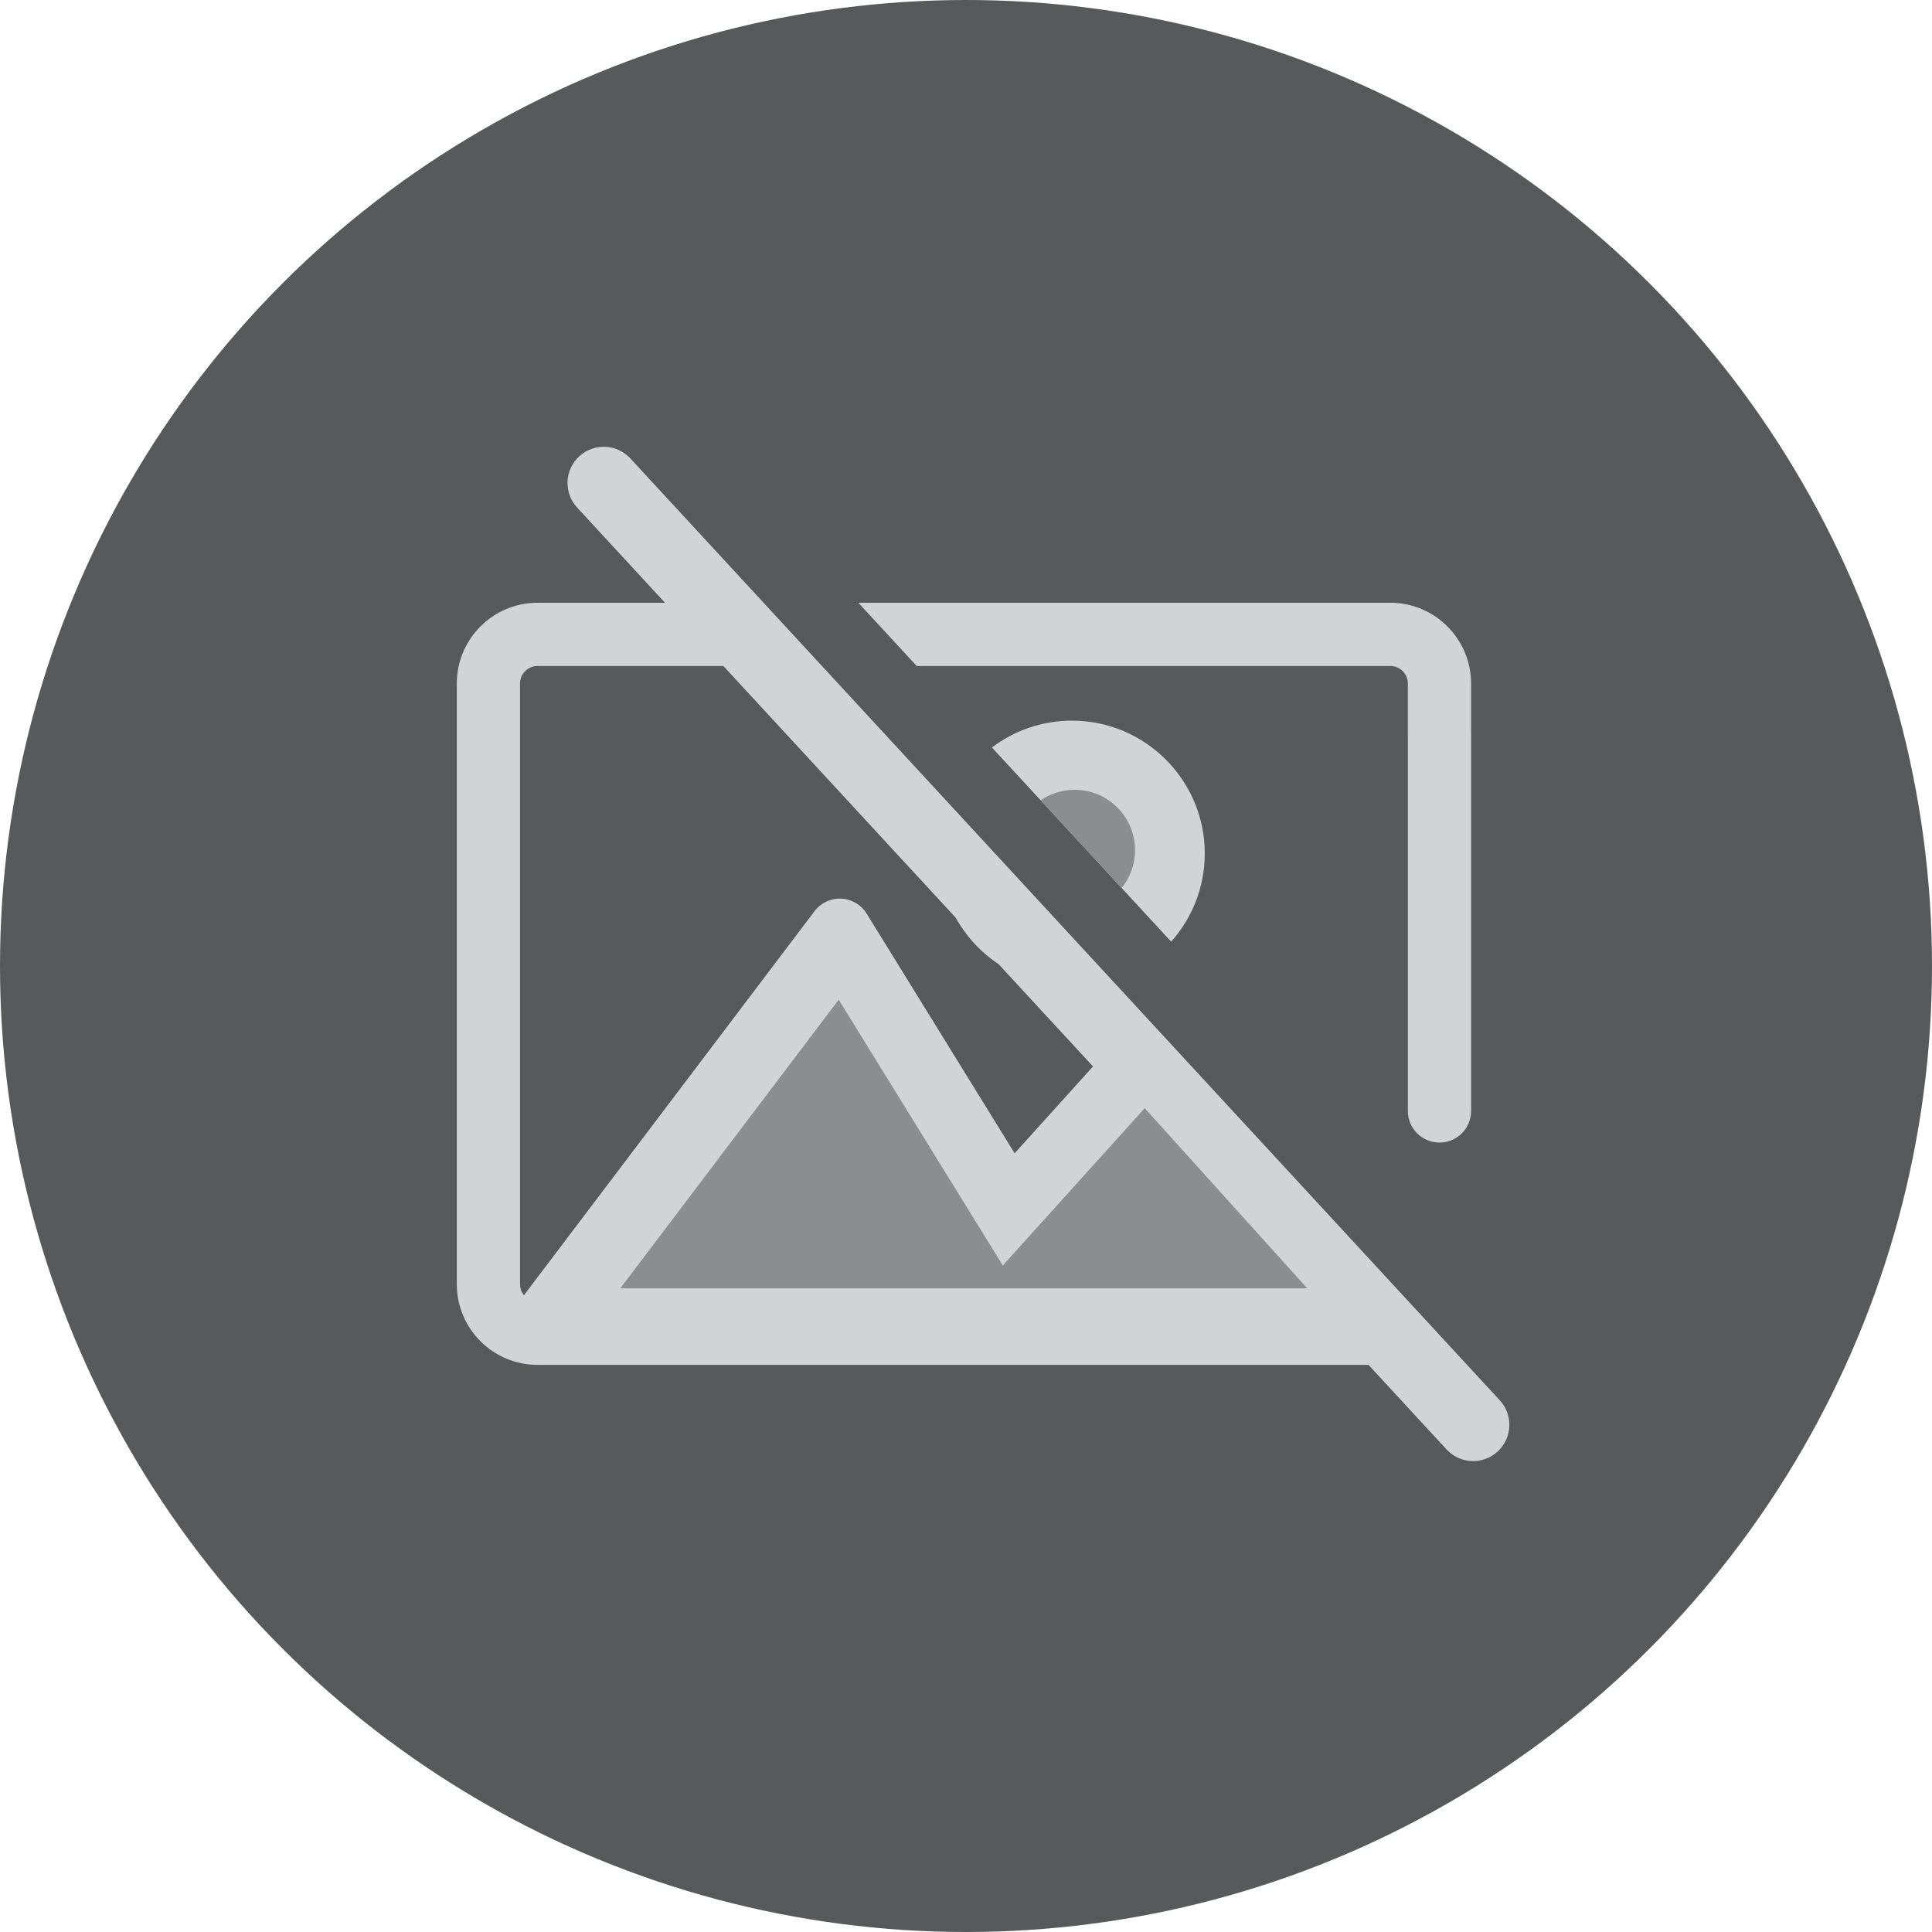
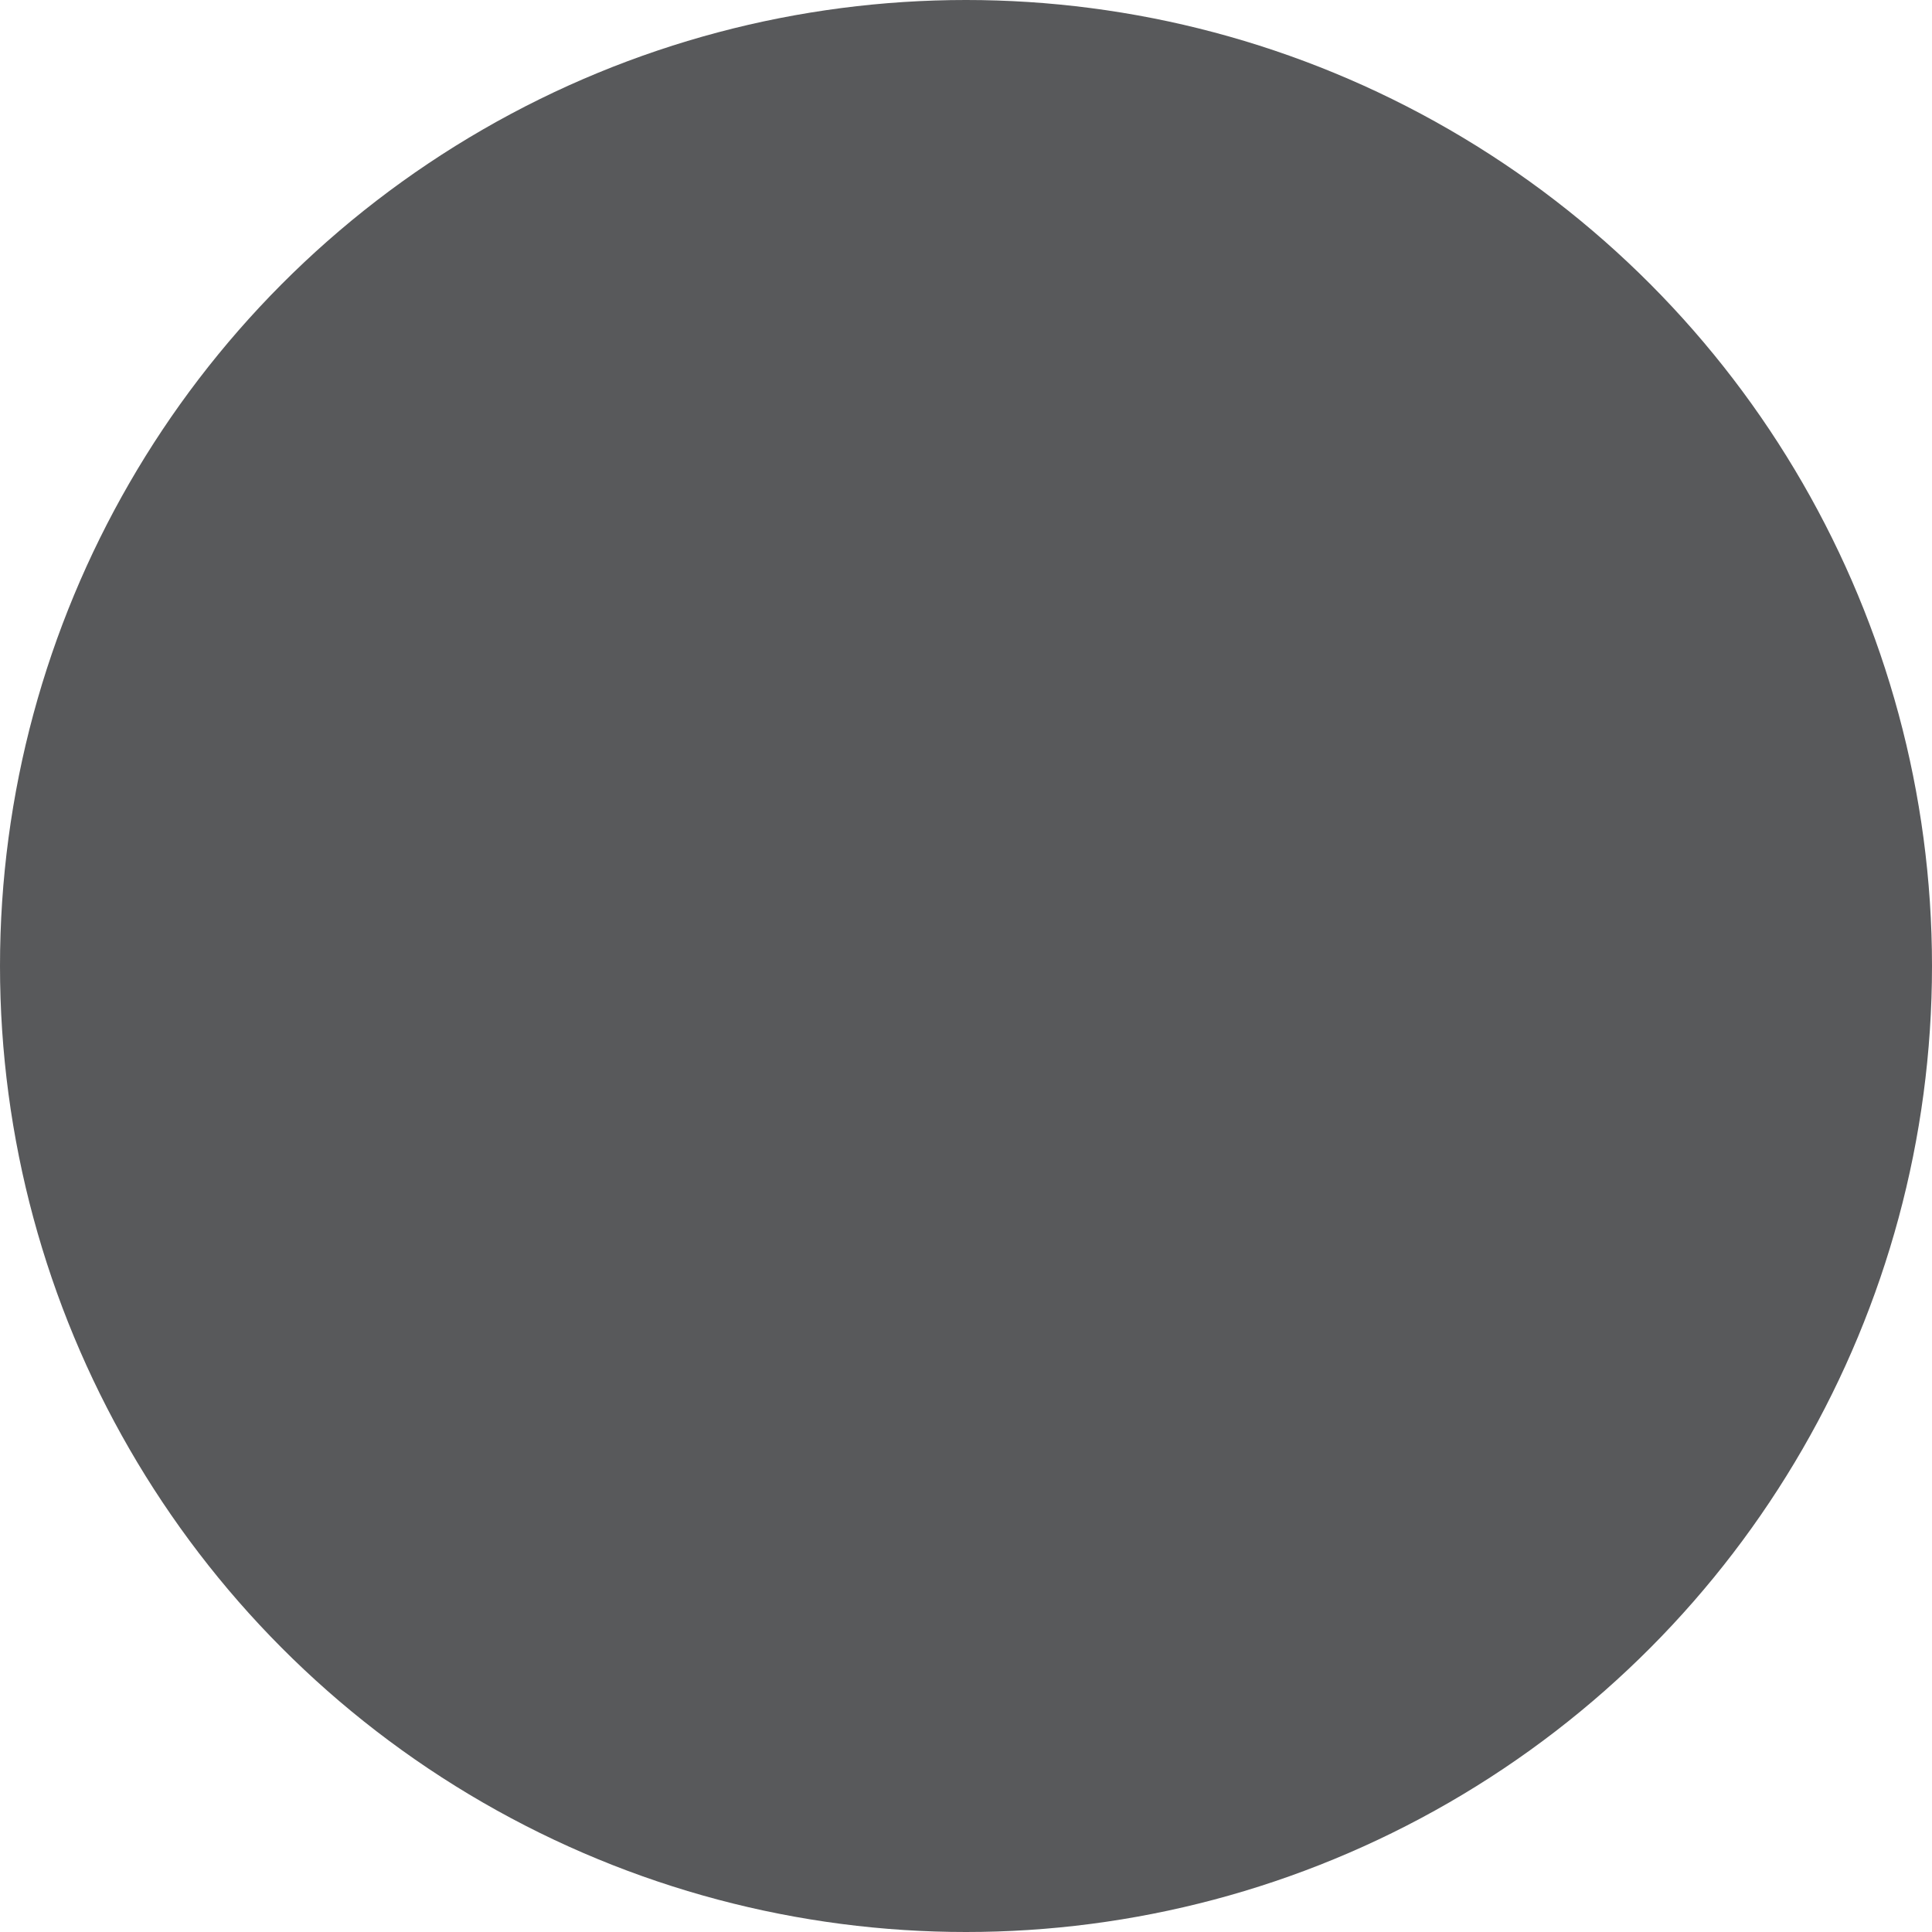
<svg xmlns="http://www.w3.org/2000/svg" width="80" height="80" viewBox="0 0 80 80" fill="none">
  <circle cx="40" cy="40" r="40" fill="#58595B" />
-   <path fill-rule="evenodd" clip-rule="evenodd" d="M23.983 18.898C23.374 19.46 23.336 20.409 23.898 21.017L27.536 24.959H22.257C20.414 24.959 18.915 26.459 18.915 28.302V53.175C18.915 55.018 20.414 56.517 22.257 56.517H56.667L59.898 60.017C60.46 60.626 61.409 60.664 62.017 60.102C62.626 59.54 62.664 58.591 62.102 57.983L26.102 18.983C25.54 18.374 24.591 18.336 23.983 18.898ZM45.259 44.159L41.349 39.923C40.614 39.434 40.003 38.774 39.574 38L29.953 27.577H22.257C21.858 27.577 21.533 27.902 21.533 28.302V53.175C21.533 53.348 21.594 53.507 21.696 53.632L33.729 37.729C33.989 37.384 34.404 37.191 34.834 37.211C35.266 37.231 35.659 37.463 35.886 37.831L42.014 47.756L45.259 44.159ZM41.074 30.952L48.496 38.992C49.361 38.02 49.887 36.74 49.887 35.34C49.887 32.307 47.42 29.84 44.387 29.84C43.144 29.84 41.996 30.254 41.074 30.952ZM35.542 24.959L37.959 27.577H57.571C57.971 27.577 58.296 27.902 58.296 28.302V30.484C58.296 30.504 58.296 30.524 58.297 30.544V46.004C58.297 46.727 58.883 47.312 59.606 47.312C60.329 47.312 60.915 46.727 60.915 46.004V30.399C60.915 30.379 60.915 30.359 60.914 30.339V28.302C60.914 26.459 59.414 24.959 57.571 24.959H35.542Z" fill="#D2D3D6" />
-   <path fill-rule="evenodd" clip-rule="evenodd" d="M46.445 36.772C46.792 36.343 47 35.797 47 35.203C47 33.825 45.879 32.703 44.5 32.703C43.978 32.703 43.493 32.864 43.091 33.139L46.445 36.772ZM25.684 53.349H40.668L40.668 53.349H54.132L47.4 45.887L41.524 52.401L34.729 41.394L25.684 53.349Z" fill="#8C8D8F" />
</svg>